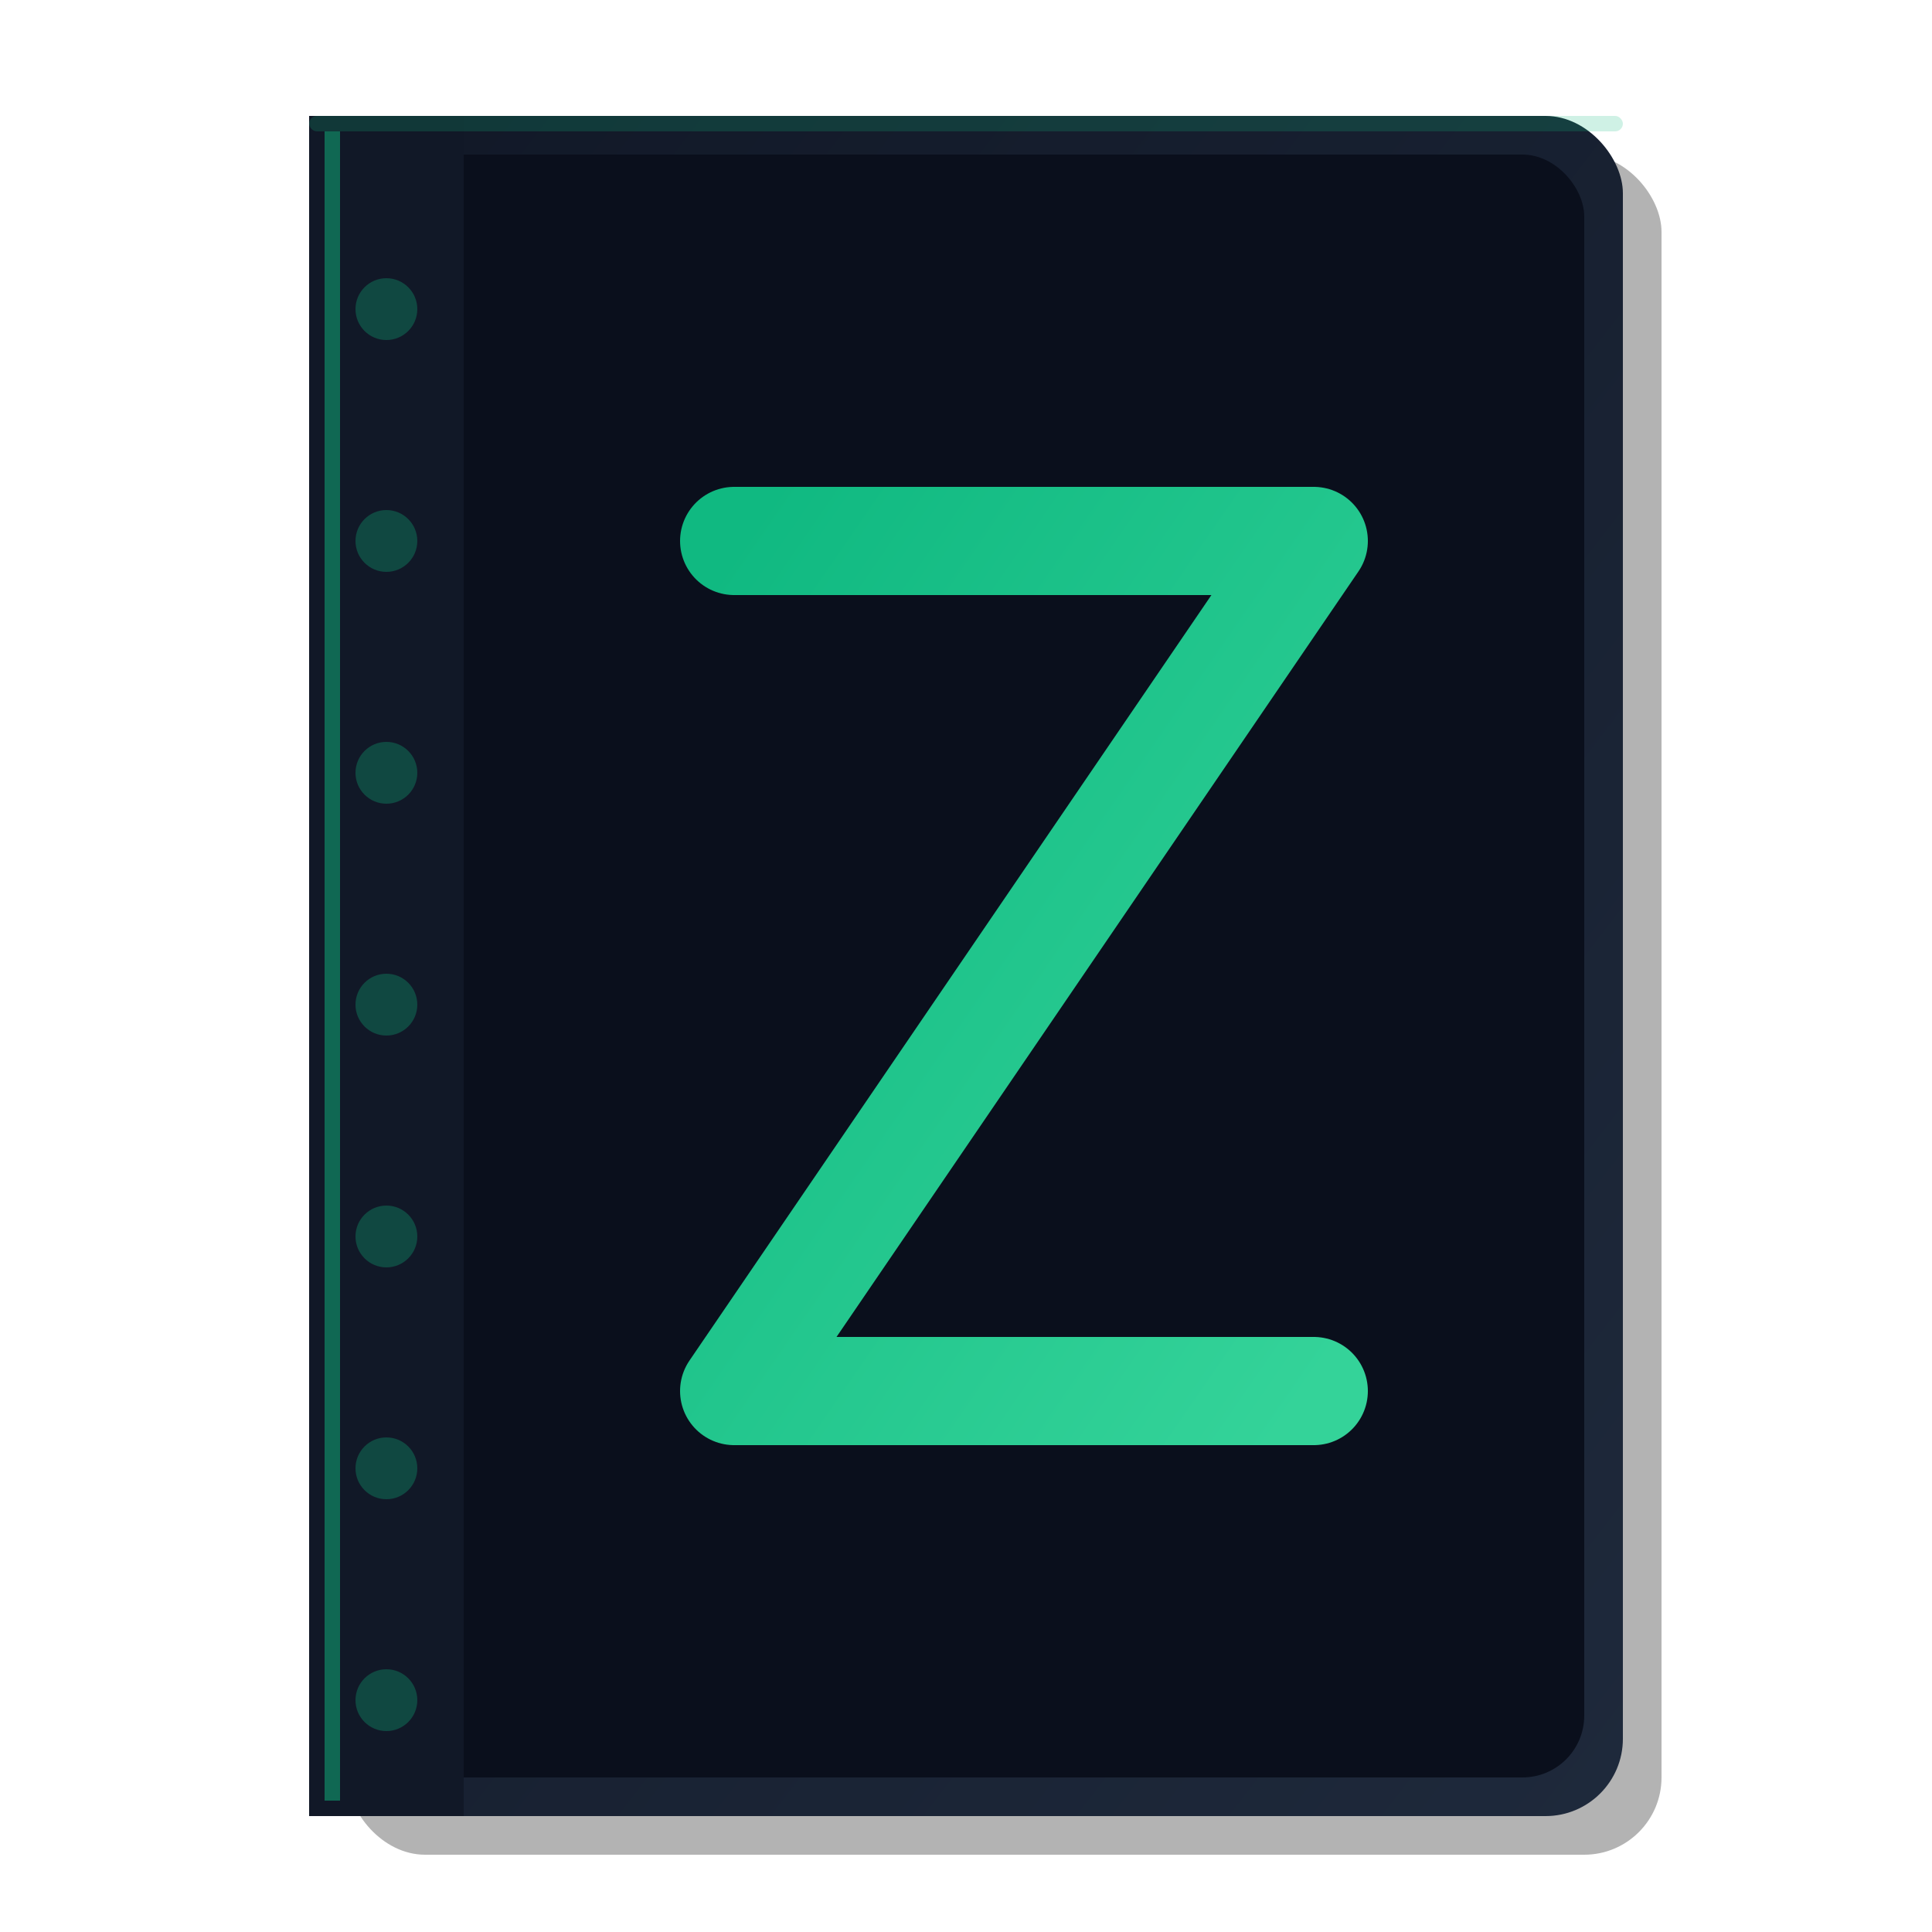
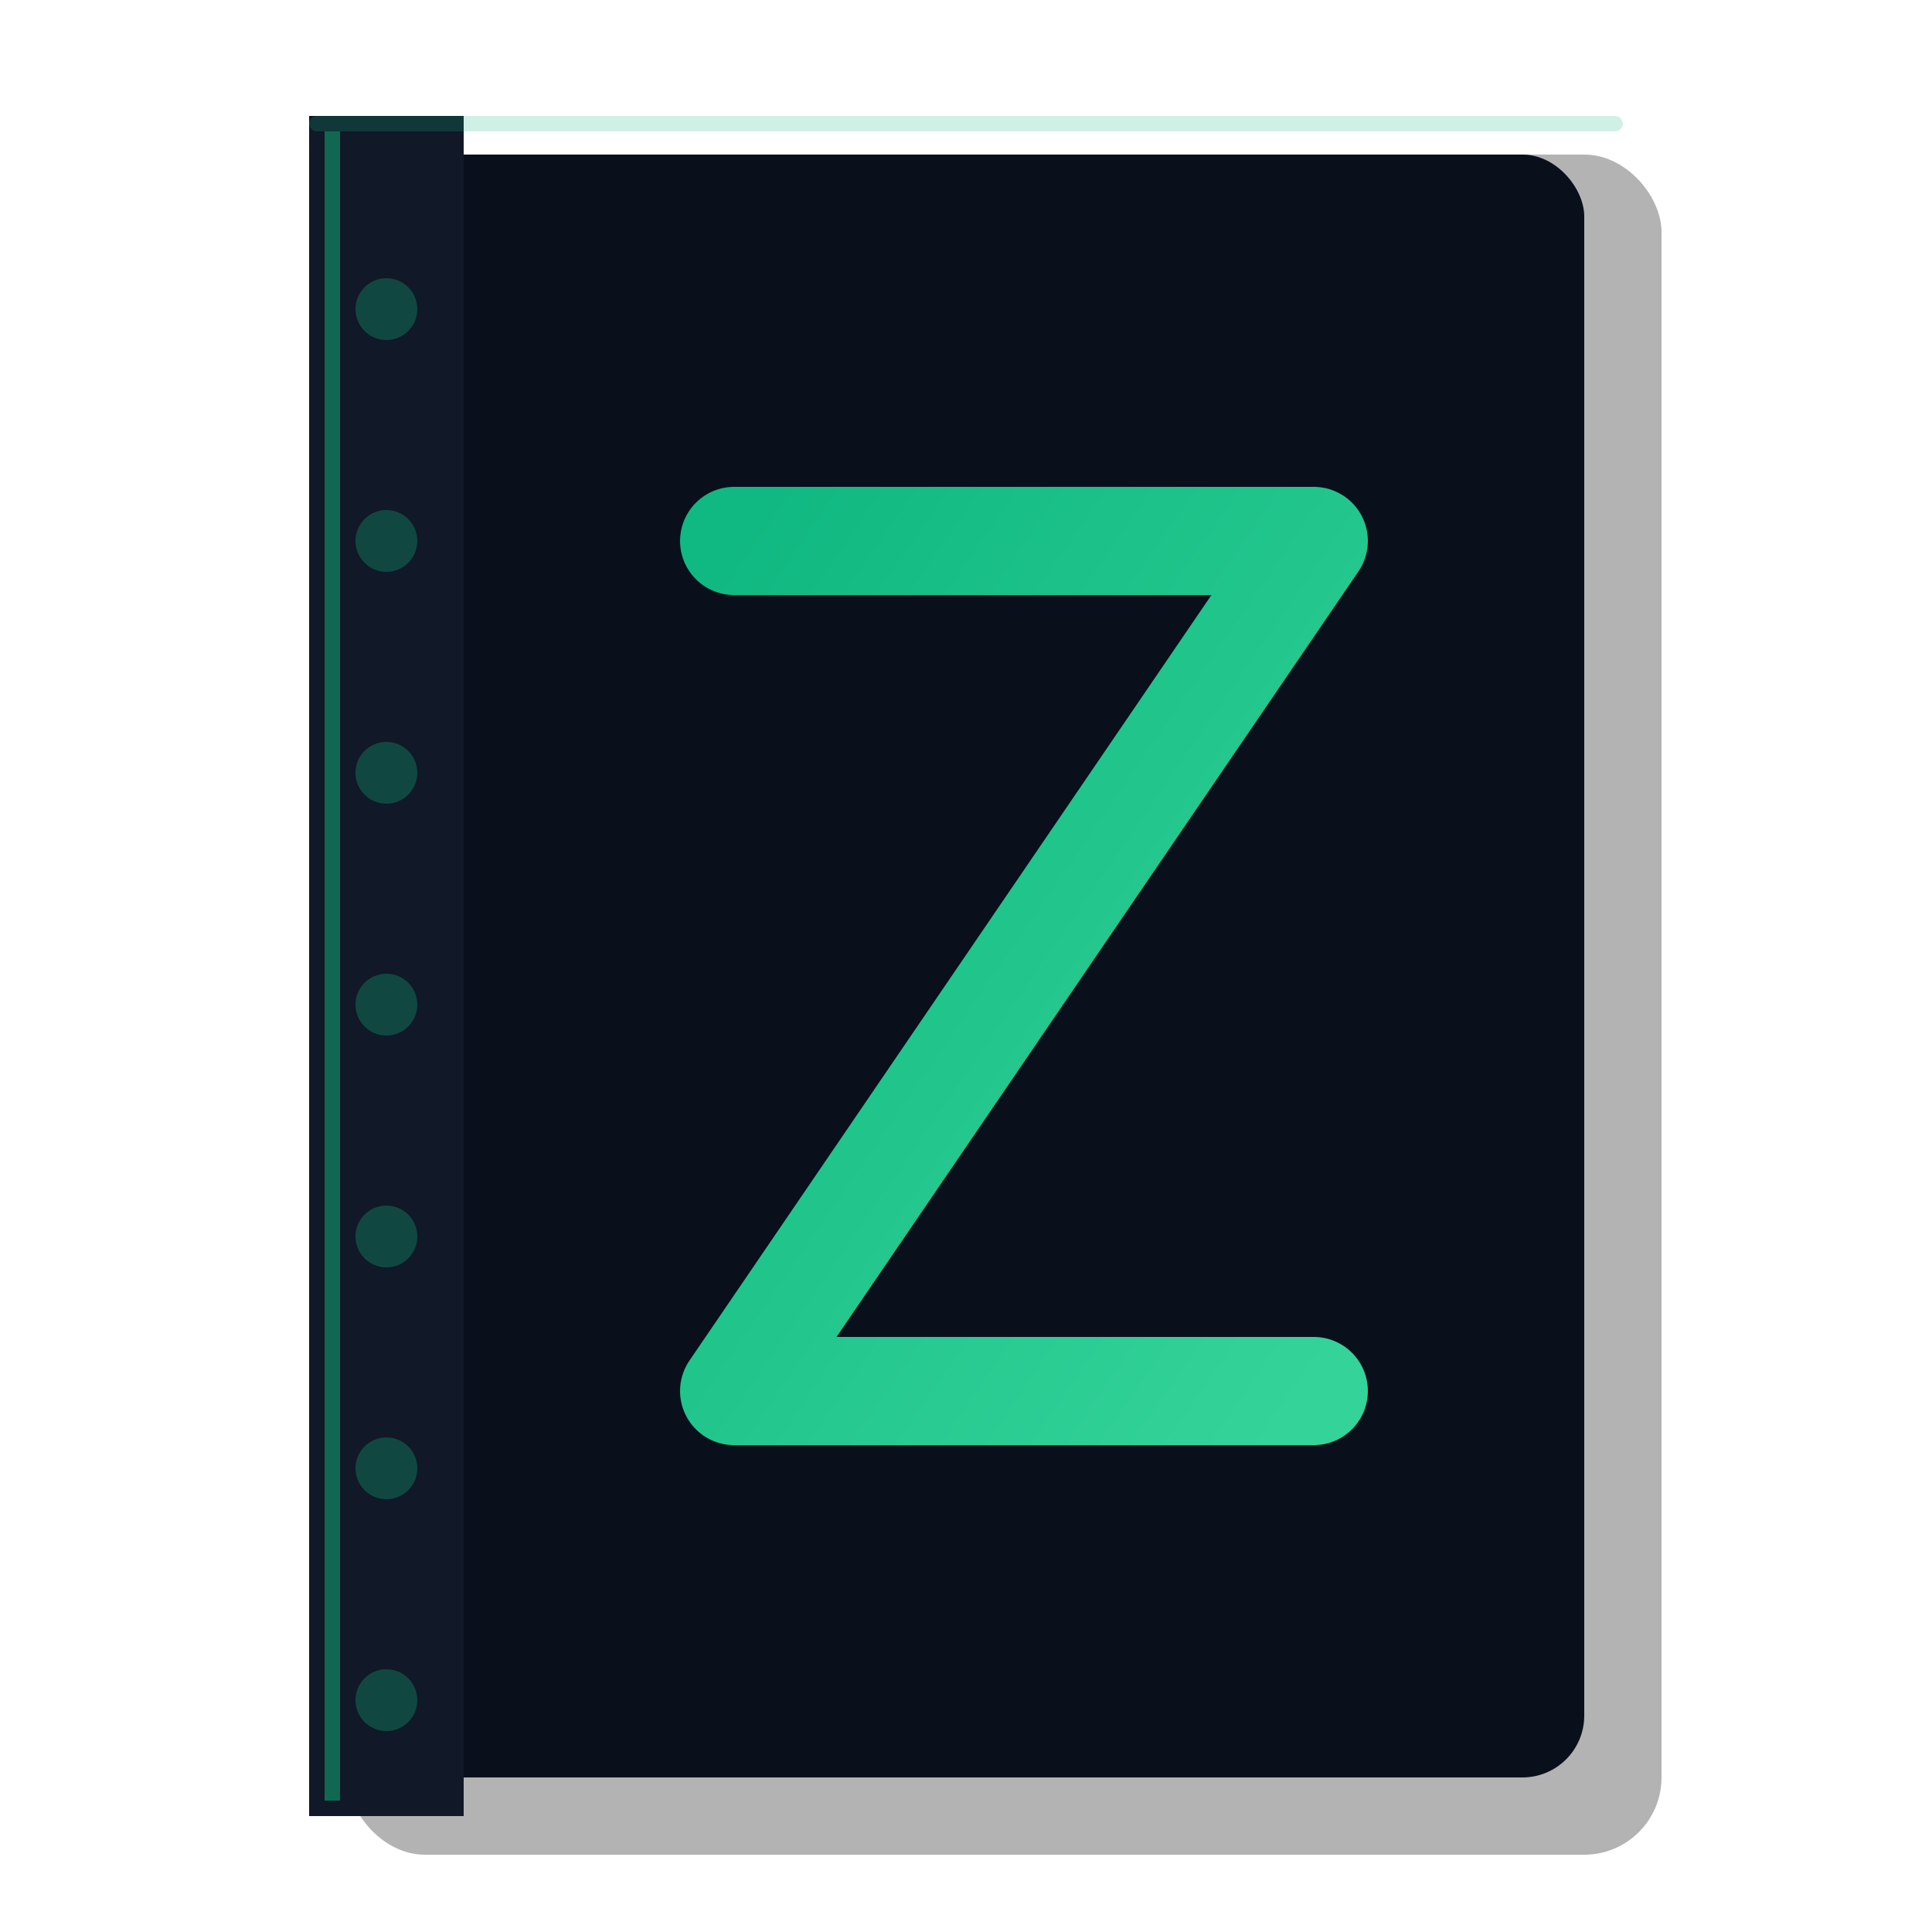
<svg xmlns="http://www.w3.org/2000/svg" width="320" height="320" viewBox="0 0 200 250">
  <defs>
    <linearGradient id="emeraldGradient" x1="0%" y1="0%" x2="100%" y2="100%">
      <stop offset="0%" style="stop-color:#10b981;stop-opacity:1" />
      <stop offset="100%" style="stop-color:#34d399;stop-opacity:1" />
    </linearGradient>
    <linearGradient id="darkGradient" x1="0%" y1="0%" x2="100%" y2="100%">
      <stop offset="0%" style="stop-color:#111827;stop-opacity:1" />
      <stop offset="100%" style="stop-color:#1e293b;stop-opacity:1" />
    </linearGradient>
    <filter id="emeraldGlow">
      <feGaussianBlur stdDeviation="3" result="coloredBlur" />
      <feMerge>
        <feMergeNode in="coloredBlur" />
        <feMergeNode in="SourceGraphic" />
      </feMerge>
    </filter>
  </defs>
  <g transform="translate(100, 125)">
    <rect x="-85" y="-110" width="170" height="220" rx="10" fill="#000" opacity="0.3" transform="translate(5, 5)" />
-     <rect x="-85" y="-110" width="170" height="220" rx="10" fill="url(#darkGradient)" />
    <rect x="-85" y="-105" width="165" height="210" rx="8" fill="#0a0f1c" />
    <rect x="-85" y="-110" width="20" height="220" fill="#111827" />
    <rect x="-83" y="-108" width="2" height="216" fill="#10b981" opacity="0.5" />
    <circle cx="-75" cy="-85" r="4" fill="#10b981" opacity="0.3" />
    <circle cx="-75" cy="-55" r="4" fill="#10b981" opacity="0.3" />
    <circle cx="-75" cy="-25" r="4" fill="#10b981" opacity="0.3" />
    <circle cx="-75" cy="5" r="4" fill="#10b981" opacity="0.3" />
    <circle cx="-75" cy="35" r="4" fill="#10b981" opacity="0.3" />
    <circle cx="-75" cy="65" r="4" fill="#10b981" opacity="0.3" />
    <circle cx="-75" cy="95" r="4" fill="#10b981" opacity="0.3" />
    <path d="M -30 -55 L 45 -55 L -30 55 L 45 55" stroke="url(#emeraldGradient)" stroke-width="14" fill="none" stroke-linecap="round" stroke-linejoin="round" filter="url(#emeraldGlow)" />
    <rect x="-85" y="-110" width="170" height="2" rx="1" fill="#10b981" opacity="0.2" />
  </g>
</svg>